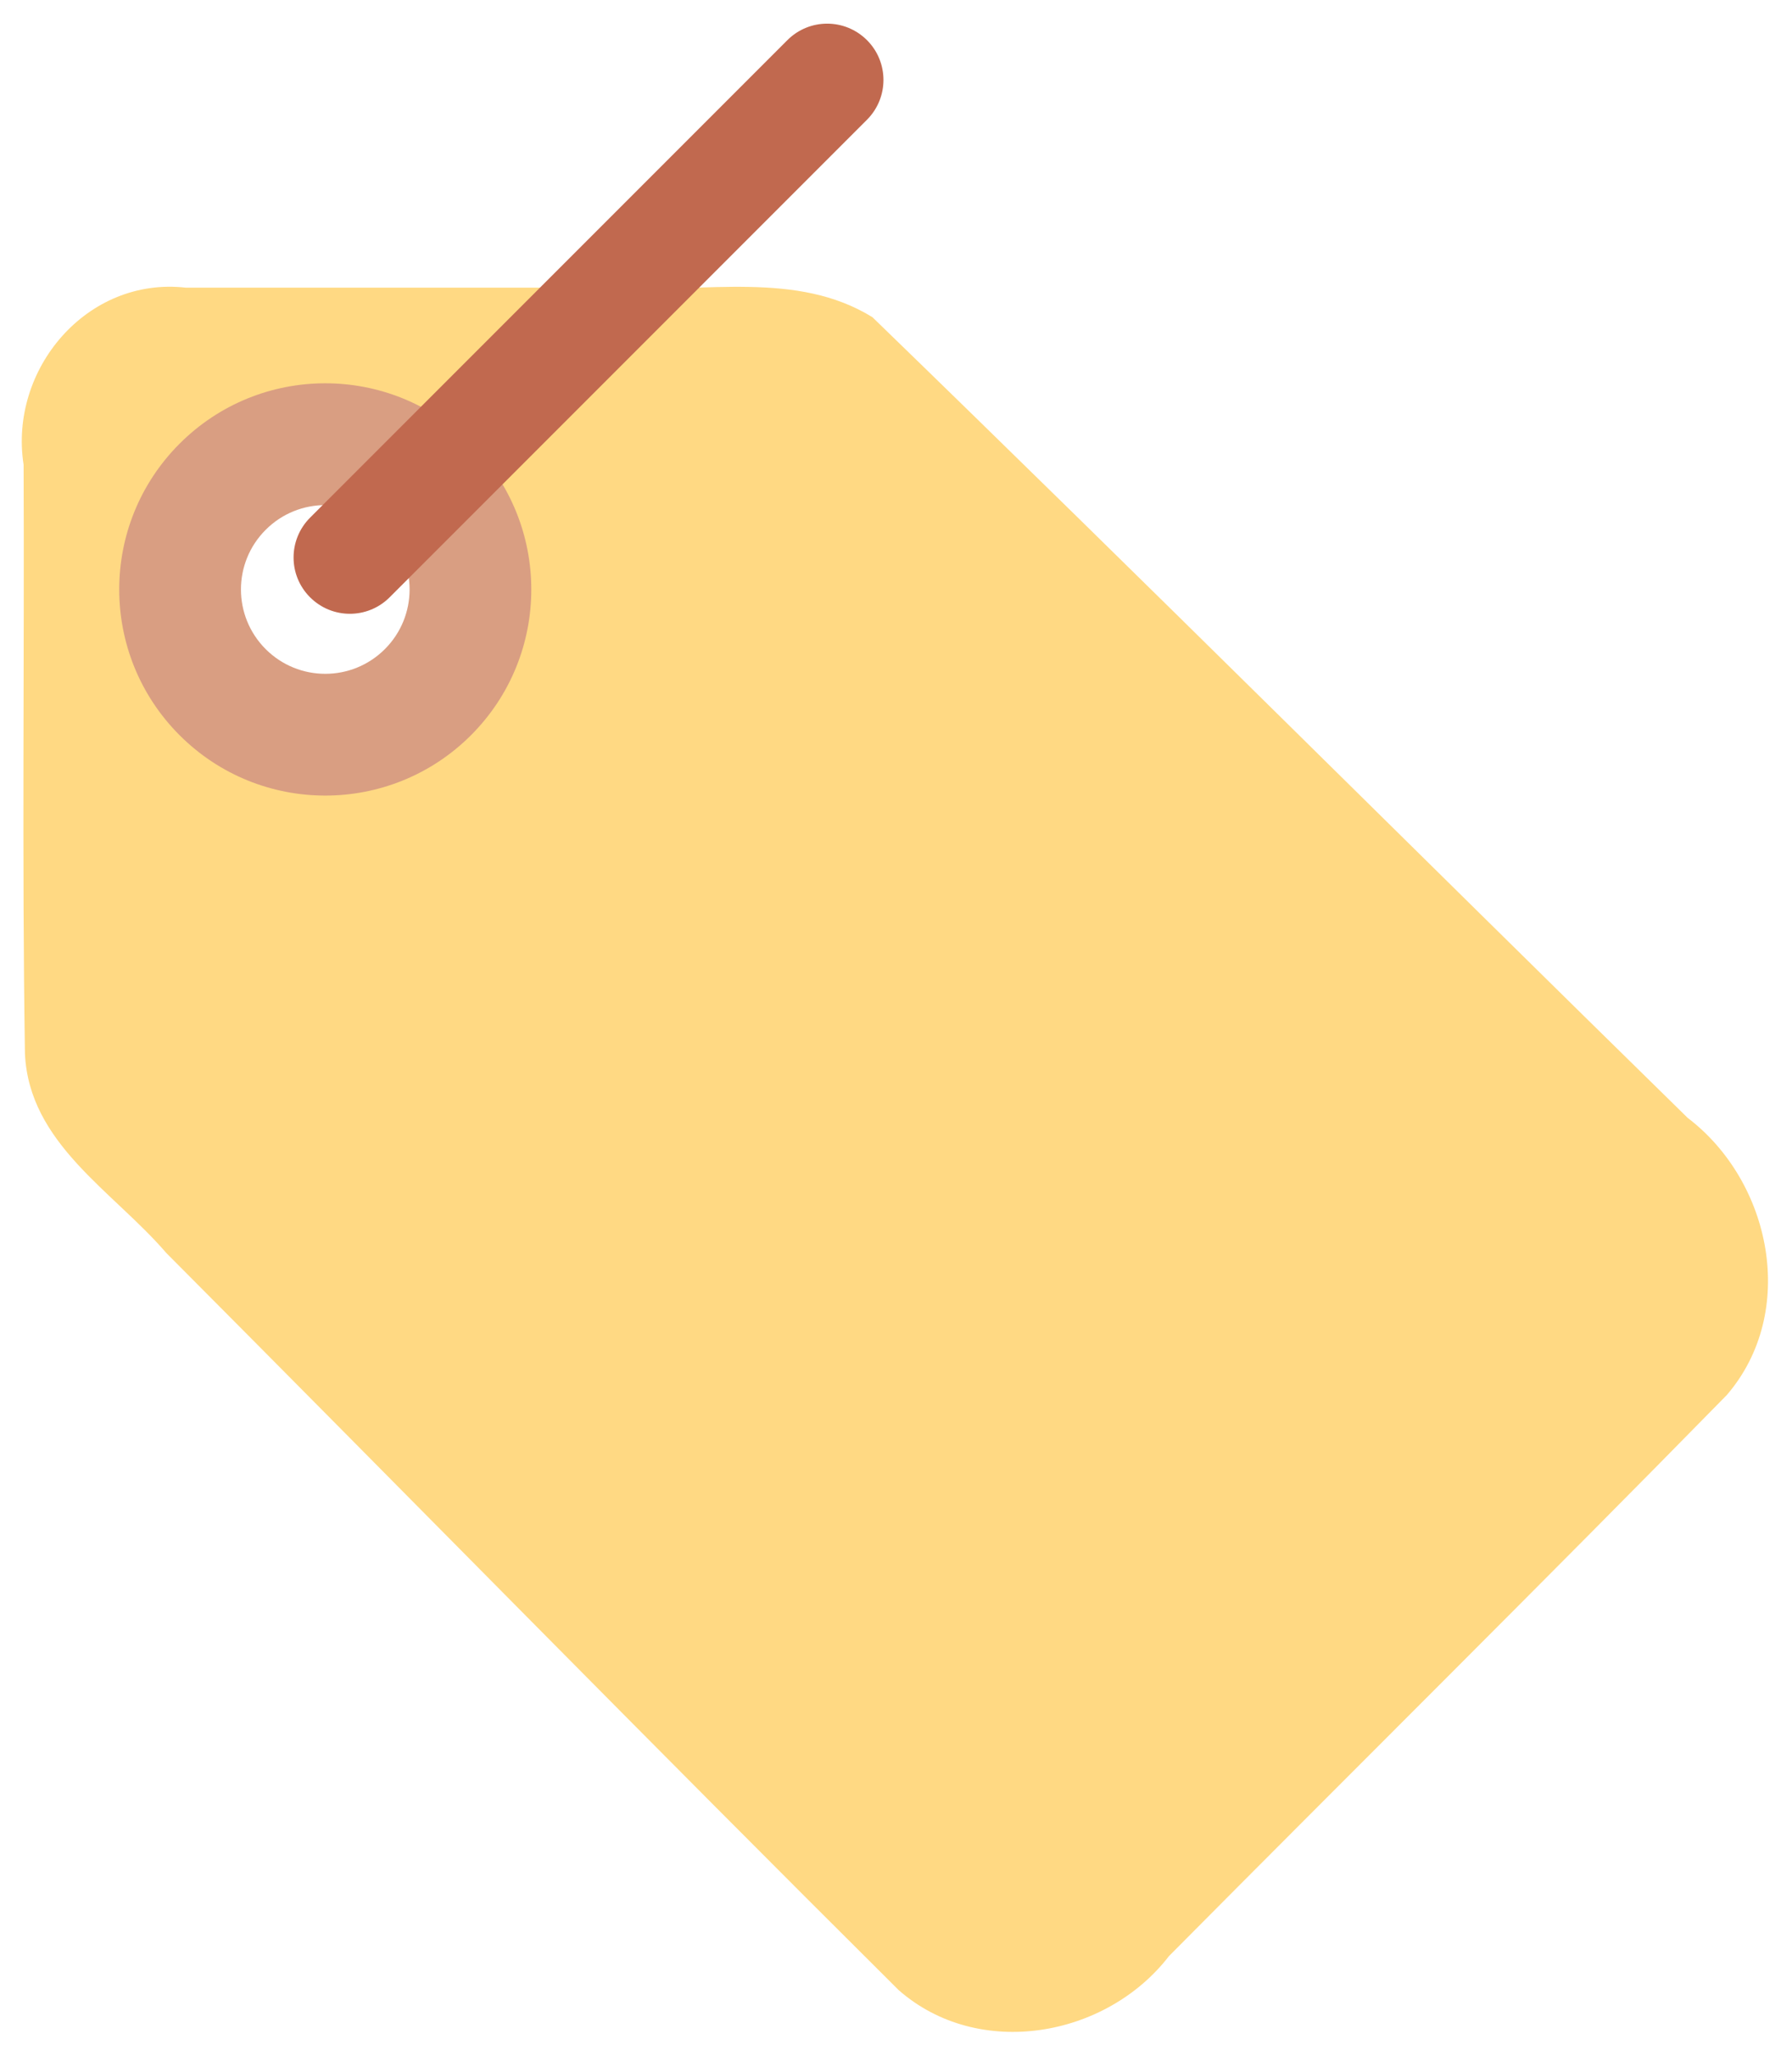
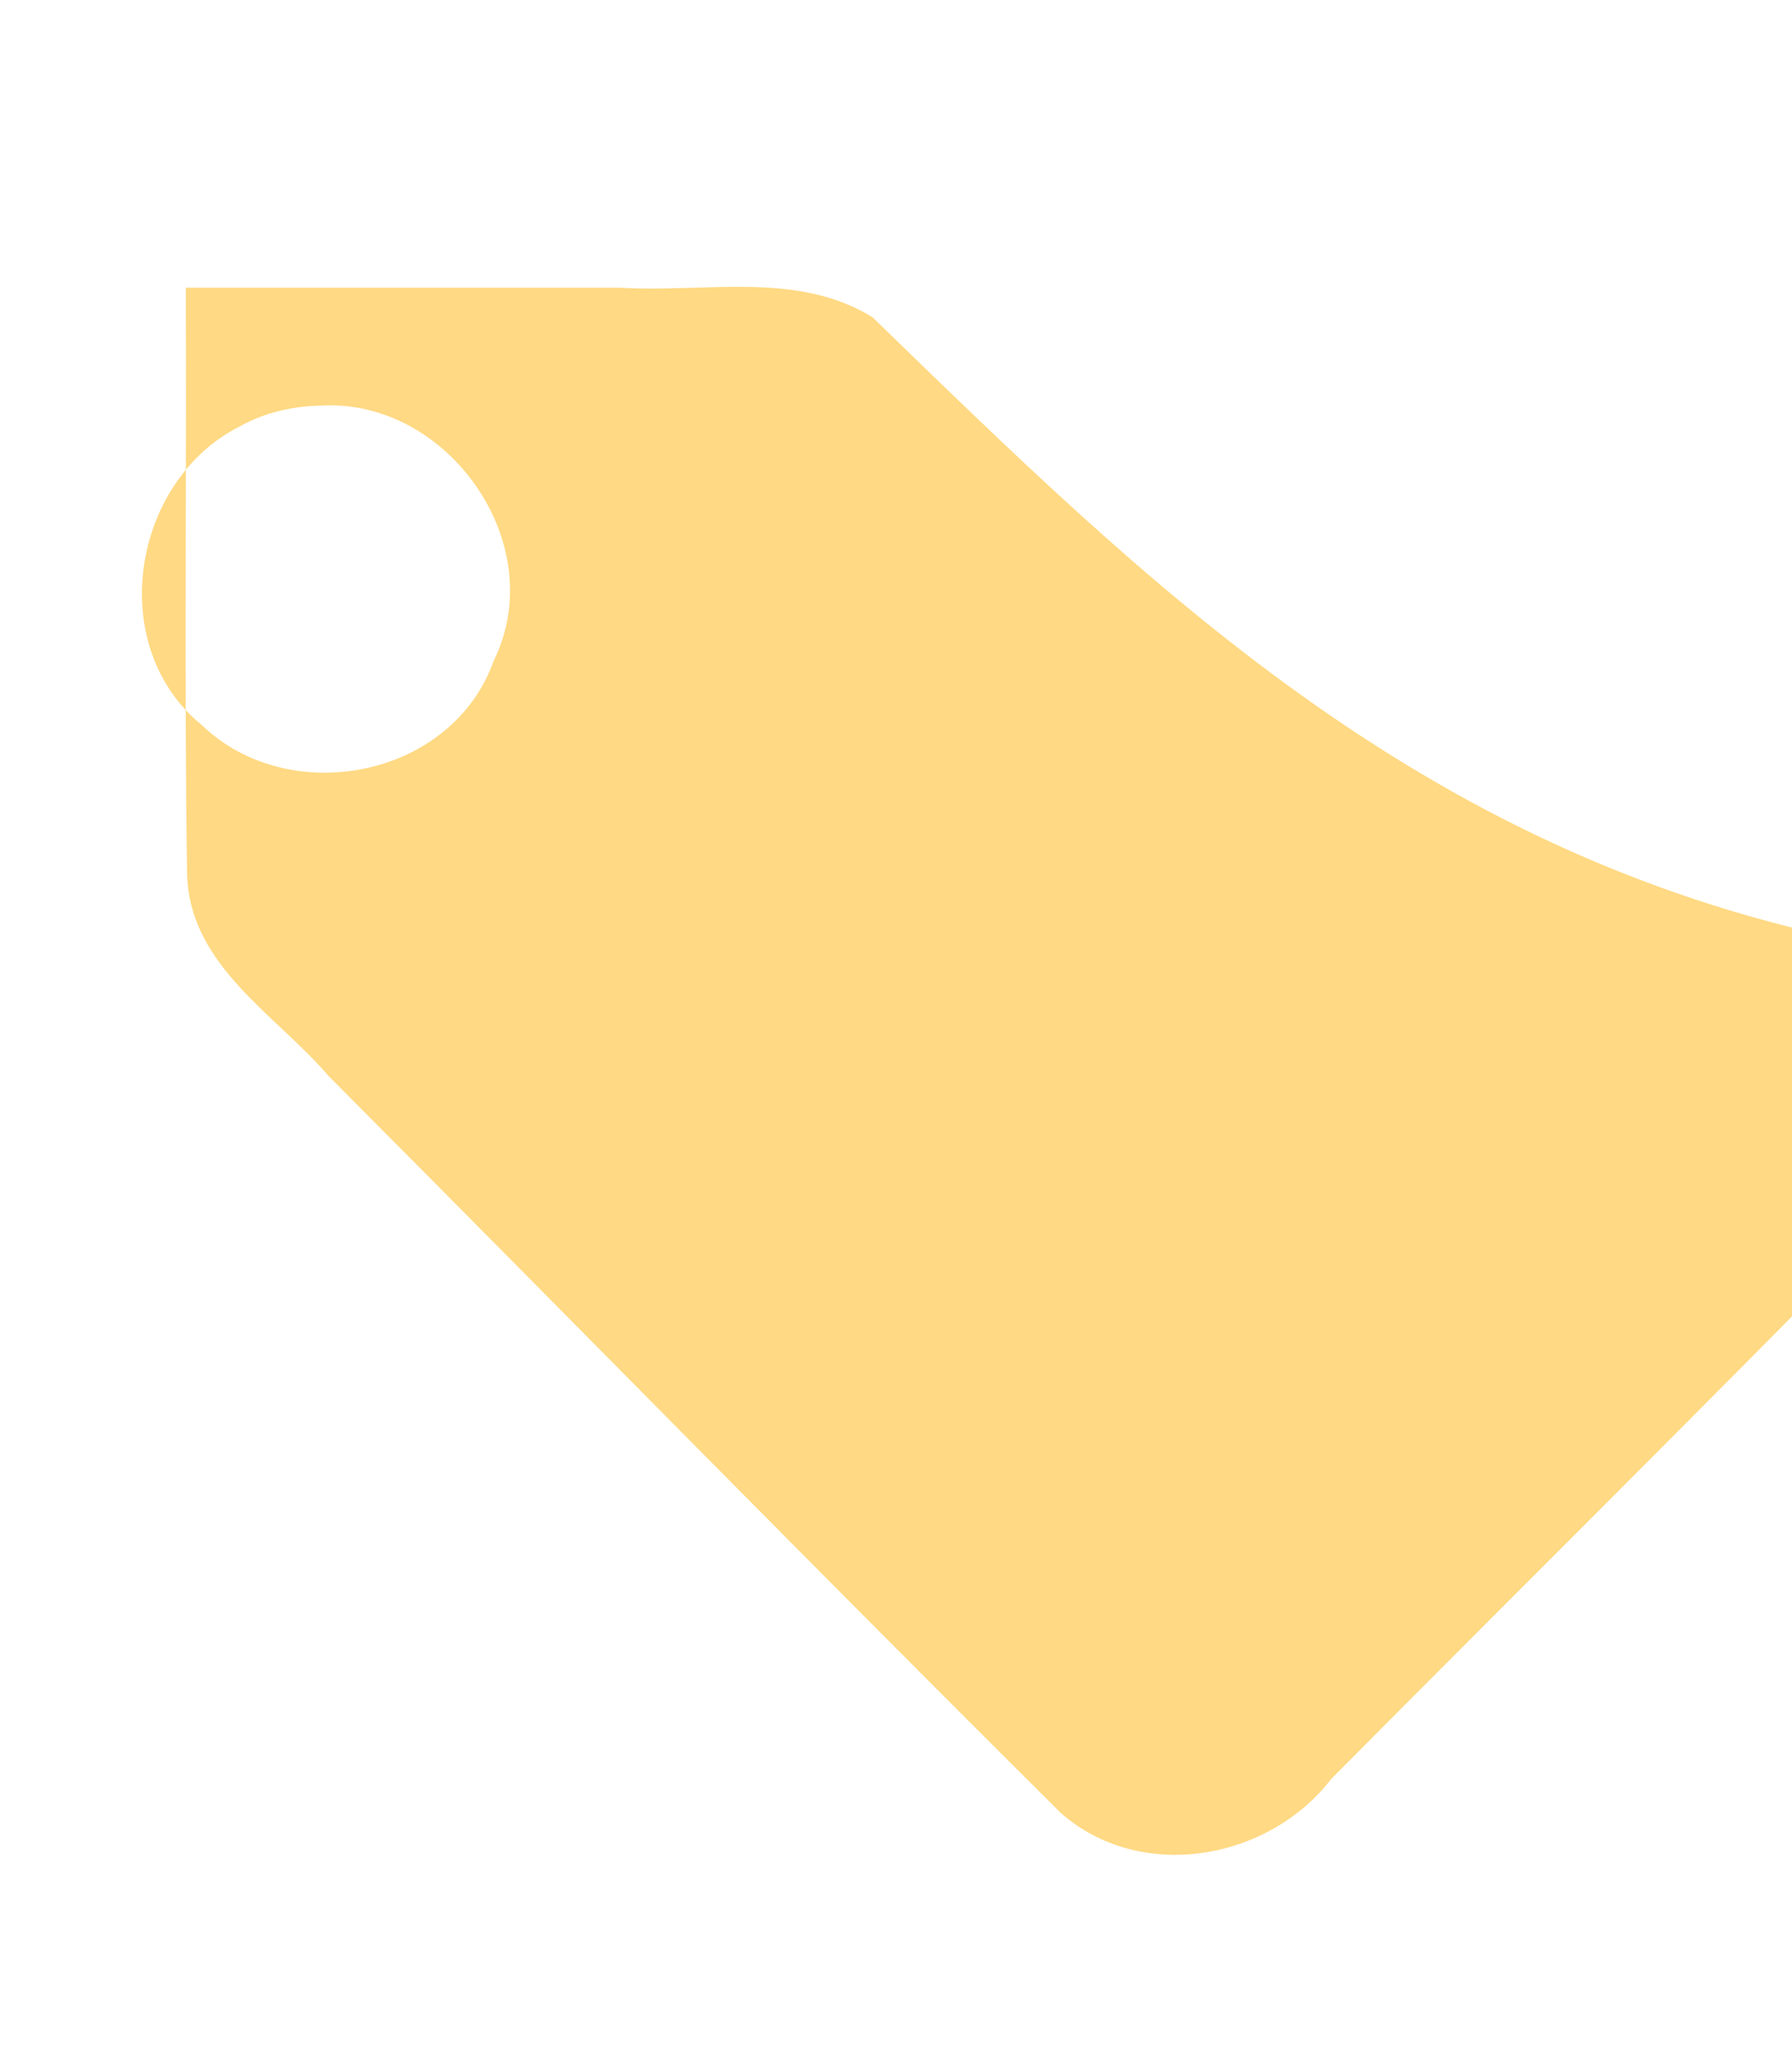
<svg xmlns="http://www.w3.org/2000/svg" xmlns:ns1="http://sodipodi.sourceforge.net/DTD/sodipodi-0.dtd" xmlns:ns2="http://www.inkscape.org/namespaces/inkscape" viewBox="0 0 40.163 46.058" version="1.1" id="svg874" ns1:docname="label-twemoji.svg" width="151.795" height="174.079" ns2:version="1.1.1 (3bf5ae0d25, 2021-09-20)">
  <defs id="defs878" />
  <ns1:namedview id="namedview876" pagecolor="#ffffff" bordercolor="#666666" borderopacity="1.0" ns2:pageshadow="2" ns2:pageopacity="0.0" ns2:pagecheckerboard="0" showgrid="false" ns2:document-units="mm" lock-margins="true" fit-margin-top="2" fit-margin-left="2" fit-margin-right="2" fit-margin-bottom="2" ns2:zoom="4.7625" ns2:cx="75.905512" ns2:cy="87.139108" ns2:window-width="1920" ns2:window-height="1018" ns2:window-x="-6" ns2:window-y="-6" ns2:window-maximized="1" ns2:current-layer="svg874" />
-   <path id="path868" style="fill:#ffd983;fill-opacity:1;stroke-width:1.261" d="M 4.164,6.444 C 1.948,6.193 0.196,8.273 0.529,10.411 c 0.019,4.397 -0.038,8.795 0.03,13.191 0.09,2.018 1.977,3.081 3.168,4.467 5.476,5.499 10.91,11.042 16.413,16.512 1.79,1.572 4.652,1.065 6.059,-0.76 4.163,-4.195 8.367,-8.351 12.504,-12.571 1.6,-1.863 0.997,-4.782 -0.879,-6.208 C 31.728,19.07 25.681,13.044 19.554,7.106 17.856,6.057 15.778,6.566 13.884,6.444 c -3.24,0 -6.48,0 -9.72,0 z M 7.205,9.085 C 10.045,8.93 12.352,12.194 11.066,14.8 10.133,17.431 6.482,18.13 4.524,16.243 2.346,14.477 2.949,10.762 5.387,9.545 5.942,9.235 6.574,9.097 7.205,9.085 Z" ns1:nodetypes="sssccccccsscccccc" />
-   <path fill="#d99e82" d="m 10.555,9.939 c -1.803,-1.804 -4.727,-1.804 -6.53,0 -1.804,1.803 -1.804,4.727 0,6.531 1.803,1.803 4.727,1.803 6.531,0 1.803,-1.804 1.802,-4.727 -0.001,-6.531 z M 8.626,14.541 c -0.738,0.738 -1.934,0.738 -2.672,0 -0.738,-0.738 -0.739,-1.934 0,-2.672 0.738,-0.74 1.934,-0.738 2.672,0 0.738,0.738 0.739,1.933 0,2.672 z" id="path870" style="stroke-width:1.261" />
-   <path fill="#c1694f" d="m 8.733,13.38 c -0.493,0.493 -1.29,0.493 -1.784,0 -0.493,-0.493 -0.492,-1.29 0,-1.783 L 17.647,0.899 c 0.493,-0.493 1.29,-0.493 1.784,0 0.493,0.493 0.492,1.29 0,1.783 z" id="path872" style="stroke-width:1.261" />
+   <path id="path868" style="fill:#ffd983;fill-opacity:1;stroke-width:1.261" d="M 4.164,6.444 c 0.019,4.397 -0.038,8.795 0.03,13.191 0.09,2.018 1.977,3.081 3.168,4.467 5.476,5.499 10.91,11.042 16.413,16.512 1.79,1.572 4.652,1.065 6.059,-0.76 4.163,-4.195 8.367,-8.351 12.504,-12.571 1.6,-1.863 0.997,-4.782 -0.879,-6.208 C 31.728,19.07 25.681,13.044 19.554,7.106 17.856,6.057 15.778,6.566 13.884,6.444 c -3.24,0 -6.48,0 -9.72,0 z M 7.205,9.085 C 10.045,8.93 12.352,12.194 11.066,14.8 10.133,17.431 6.482,18.13 4.524,16.243 2.346,14.477 2.949,10.762 5.387,9.545 5.942,9.235 6.574,9.097 7.205,9.085 Z" ns1:nodetypes="sssccccccsscccccc" />
</svg>